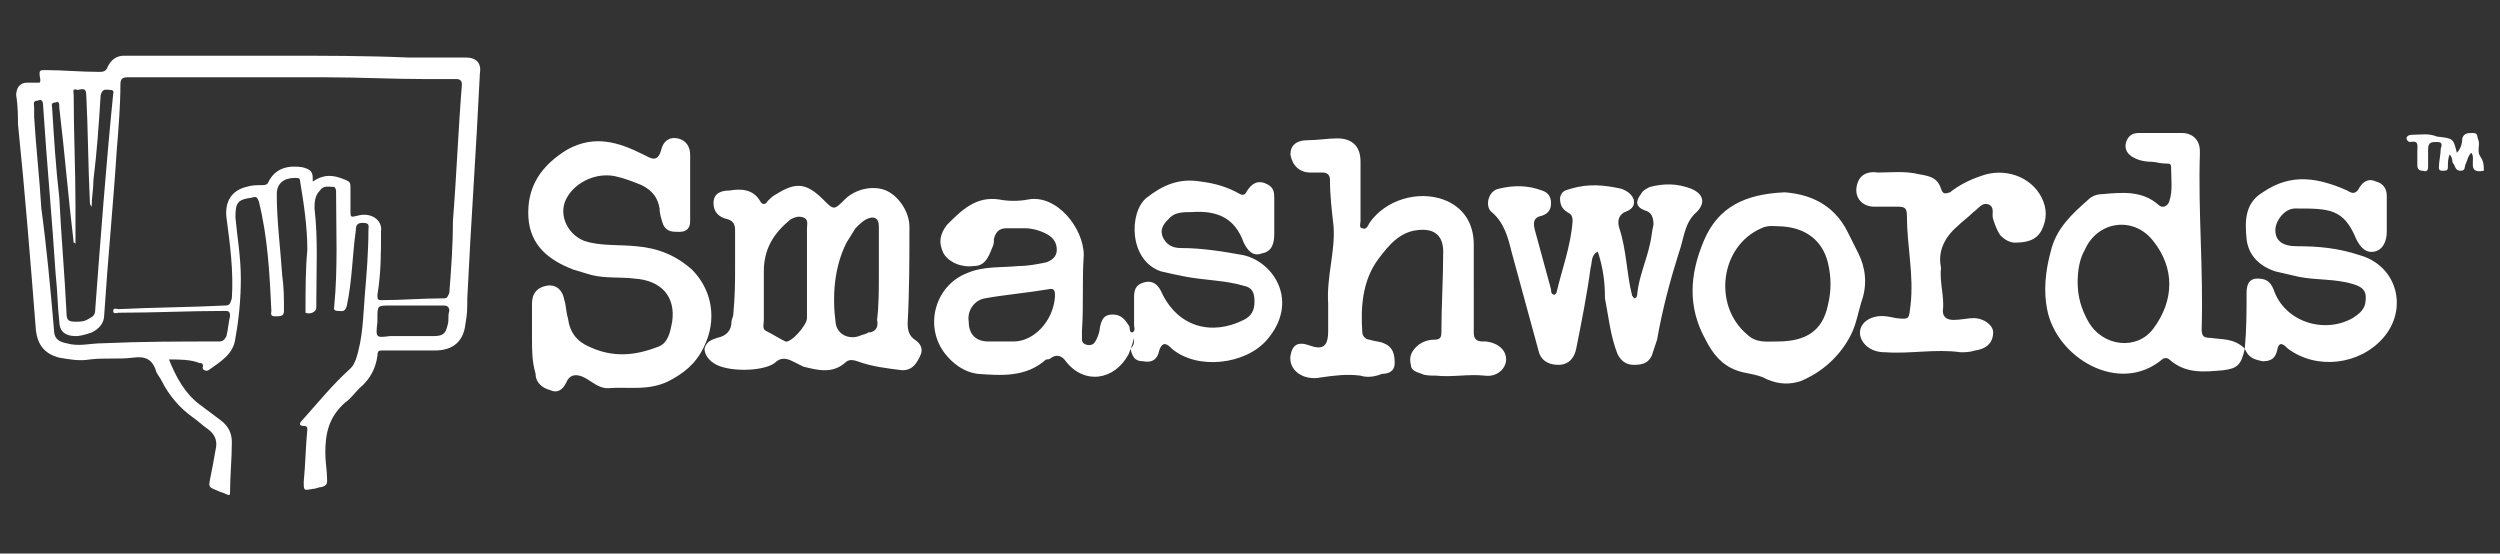
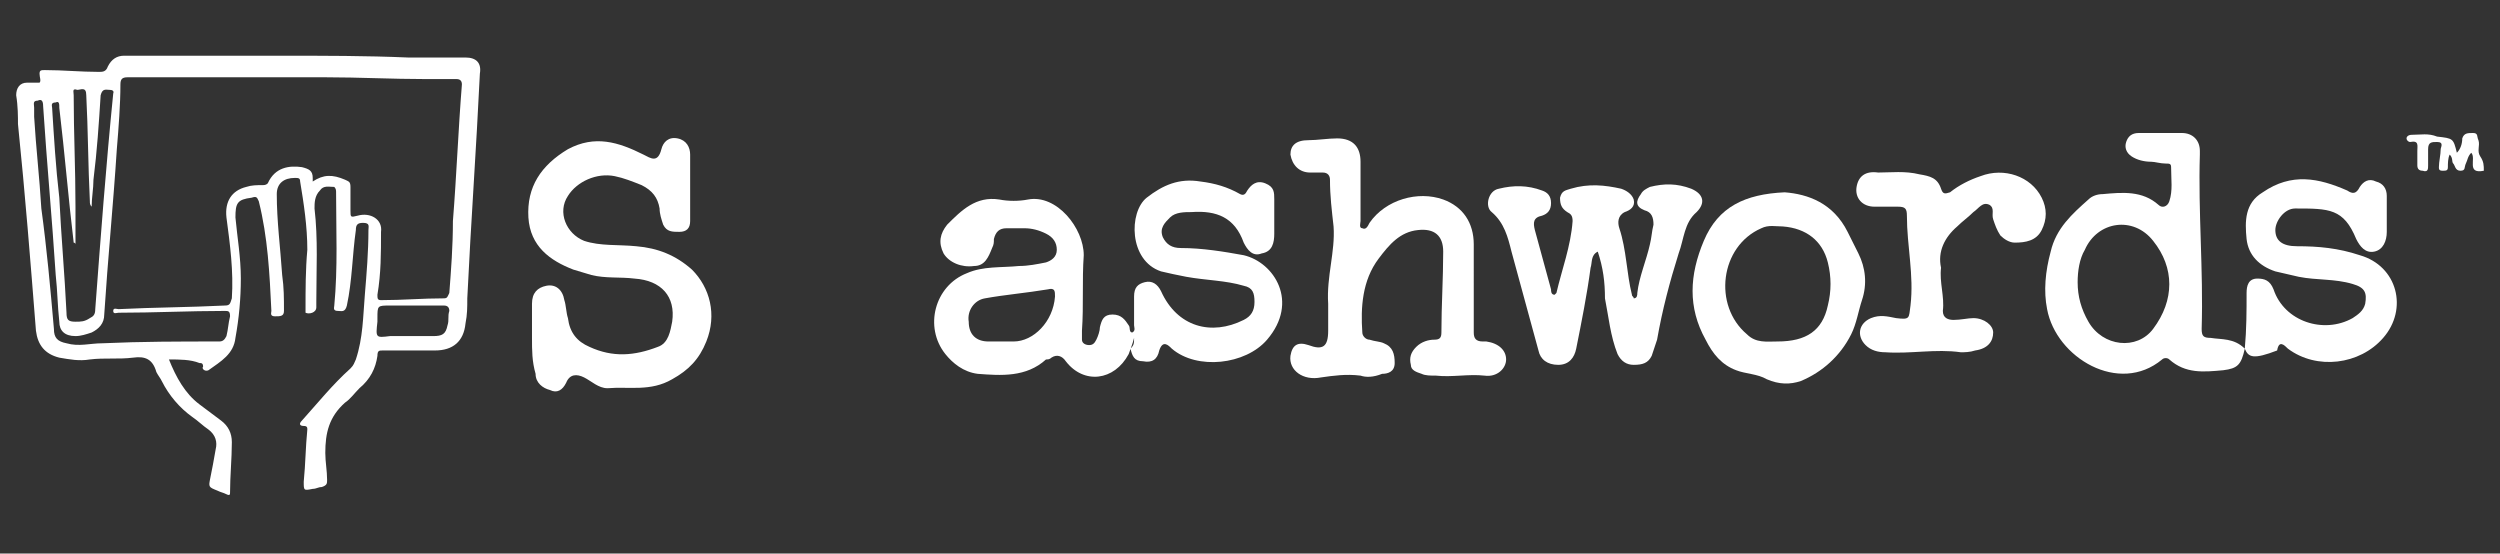
<svg xmlns="http://www.w3.org/2000/svg" version="1.1" id="Layer_1" x="0px" y="0px" viewBox="0 0 139.1 30.8" style="enable-background:new 0 0 139.1 30.8;" xml:space="preserve">
  <rect x="0" y="0" width="139.1" height="30.8" fill="#333333" stroke="none" />
  <style type="text/css">
	.st0{fill:#FFFFFF;}
</style>
  <g id="A5tHJm.tif_1_">
    <g>
      <path class="st0" d="M138.2,9.5c-1,0.2-0.4-0.7-0.7-1c-0.2,0.2-0.2,0.4-0.3,0.6c-0.1,0.2,0,0.4-0.3,0.4s-0.3-0.3-0.4-0.4    c-0.1-0.1,0-0.3-0.2-0.5c-0.1,0.2-0.1,0.5-0.1,0.7s-0.1,0.2-0.3,0.2s-0.2-0.1-0.2-0.2c0-0.3,0.1-0.7,0.1-1c0-0.1,0.2-0.4-0.2-0.4    c-0.3,0-0.5,0-0.5,0.4c0,0.3,0,0.6,0,0.9c0,0.2,0,0.4-0.3,0.3c-0.2,0-0.3-0.1-0.3-0.3c0-0.3,0-0.5,0-0.8s0.1-0.6-0.4-0.5    c-0.1,0-0.2-0.1-0.2-0.2s0.1-0.2,0.3-0.2c0.5,0,0.9-0.1,1.4,0.1l0,0c0.9,0.1,0.9,0.1,1.1,0.9c0.2-0.2,0.3-0.5,0.3-0.8    c0.1-0.3,0.3-0.3,0.6-0.3s0.2,0.2,0.3,0.4c0.1,0.3-0.1,0.6,0.1,0.9C138.2,9,138.2,9.2,138.2,9.5z" />
      <path class="st0" d="M9.4,20c0.4,1,0.9,1.9,1.7,2.5c0.4,0.3,0.8,0.6,1.2,0.9s0.6,0.7,0.6,1.2c0,0.9-0.1,1.9-0.1,2.8    c0,0.1,0,0.2-0.2,0.1s-0.3-0.1-0.5-0.2c-0.5-0.2-0.5-0.2-0.4-0.7s0.2-1,0.3-1.6c0.1-0.4,0-0.8-0.4-1.1c-0.3-0.2-0.6-0.5-0.9-0.7    C10,22.7,9.4,22,9,21.2c-0.1-0.2-0.2-0.3-0.3-0.5c-0.2-0.7-0.6-0.9-1.3-0.8C6.6,20,5.8,19.9,5,20c-0.6,0.1-1.1,0-1.7-0.1    c-0.8-0.2-1.2-0.7-1.3-1.5c-0.3-3.8-0.6-7.6-1-11.5c0-0.4,0-1-0.1-1.6c0-0.4,0.2-0.7,0.6-0.7c0.1,0,0.2,0,0.2,0c0.2,0,0.4,0,0.5,0    c0.1-0.1,0-0.3,0-0.5c0-0.2,0.1-0.2,0.3-0.2c1,0,2,0.1,3,0.1C5.7,4,5.9,4,6,3.7c0.2-0.4,0.5-0.6,0.9-0.6c2.9,0,5.8,0,8.8,0    c2.3,0,4.7,0,7,0.1c1.1,0,2.1,0,3.2,0c0.6,0,0.9,0.3,0.8,0.9c-0.2,4.2-0.5,8.3-0.7,12.5c0,0.5,0,0.9-0.1,1.4    c-0.1,1-0.7,1.5-1.7,1.5s-1.9,0-2.9,0c-0.2,0-0.3,0-0.3,0.3c-0.1,0.7-0.4,1.3-1,1.8c-0.3,0.3-0.5,0.6-0.8,0.8    c-0.9,0.8-1.1,1.7-1.1,2.8c0,0.5,0.1,1,0.1,1.5c0,0.2,0,0.3-0.3,0.4c-0.2,0-0.3,0.1-0.5,0.1c-0.5,0.1-0.5,0.1-0.5-0.4    c0.1-1,0.1-1.9,0.2-2.9c0-0.1,0-0.2-0.2-0.2s-0.3-0.1-0.1-0.3c0.9-1,1.7-2,2.7-2.9c0.2-0.2,0.2-0.3,0.3-0.5    c0.4-1.2,0.4-2.4,0.5-3.6c0.1-1.2,0.2-2.4,0.2-3.6c0-0.2,0.1-0.4-0.3-0.4c-0.3,0-0.4,0.1-0.4,0.4c-0.2,1.4-0.2,2.8-0.5,4.2    c-0.1,0.4-0.3,0.3-0.5,0.3c-0.3,0-0.2-0.2-0.2-0.3c0.2-2.1,0.1-4.2,0.1-6.3c0-0.1,0-0.2-0.1-0.3c-0.3,0-0.6-0.1-0.8,0.2    c-0.3,0.3-0.3,0.7-0.3,1c0.2,1.7,0.1,3.4,0.1,5.2c0,0.1,0,0.2,0,0.3c0,0.3-0.4,0.4-0.6,0.3c0,0,0-0.1,0-0.2c0-1.1,0-2.2,0.1-3.3    c0-1.3-0.2-2.6-0.4-3.8c0-0.2-0.1-0.2-0.3-0.2c-0.6,0-1,0.3-1,0.9c0,1.5,0.2,3,0.3,4.5c0.1,0.7,0.1,1.3,0.1,2    c0,0.3-0.2,0.3-0.5,0.3s-0.2-0.2-0.2-0.3c-0.1-2.1-0.2-4.1-0.7-6.1C14.3,11,14.3,10.9,14,11c-0.8,0.1-0.9,0.3-0.9,1.1    c0.1,1.1,0.3,2.2,0.3,3.4c0,1.1-0.1,2.2-0.3,3.3c-0.1,0.9-0.8,1.3-1.5,1.8c-0.2,0.1-0.4-0.1-0.3-0.2c0-0.2-0.1-0.2-0.2-0.2    C10.6,20,10,20,9.4,20z M17.4,10.1c0.6-0.4,1.1-0.4,1.8-0.1c0.2,0.1,0.3,0.1,0.3,0.4c0,0.4,0,0.8,0,1.3c0,0.4,0,0.4,0.4,0.3    c0.7-0.2,1.4,0.2,1.3,0.9c0,1.2,0,2.3-0.2,3.5c0,0.2,0,0.3,0.2,0.3c1.2,0,2.3-0.1,3.5-0.1c0.2,0,0.2-0.1,0.3-0.3    c0.1-1.3,0.2-2.6,0.2-4c0.2-2.5,0.3-5.1,0.5-7.6c0-0.2-0.1-0.3-0.3-0.3c-0.6,0-1.1,0-1.7,0c-1.9,0-3.7-0.1-5.6-0.1    c-3.7,0-7.3,0-11,0c-0.3,0-0.4,0.1-0.4,0.4c0,1.1-0.1,2.4-0.2,3.6c-0.2,3.1-0.5,6.1-0.7,9.2c0,0.5-0.3,0.8-0.7,1    c-0.3,0.1-0.6,0.2-0.9,0.2c-0.6,0-0.9-0.3-0.9-0.8c-0.1-0.9-0.1-1.7-0.2-2.6C2.9,12.2,2.6,9,2.4,5.9c0-0.3-0.1-0.4-0.3-0.3    C1.8,5.6,1.9,5.8,1.9,6s0,0.3,0,0.5C2,8.2,2.2,9.9,2.3,11.6C2.6,13.8,2.8,16,3,18.3c0,0.5,0.2,0.7,0.7,0.8c0.7,0.2,1.3,0,2,0    C7.9,19,10,19,12.2,19c0.2,0,0.3-0.1,0.4-0.3c0.1-0.4,0.1-0.7,0.2-1.1c0-0.3-0.1-0.3-0.3-0.3c-2,0-3.9,0.1-5.9,0.1    c-0.1,0-0.3,0.1-0.3-0.1s0.2-0.1,0.3-0.1c2-0.1,3.9-0.1,5.9-0.2c0.3,0,0.3-0.1,0.4-0.4c0.1-1.5-0.1-3-0.3-4.5    c-0.1-0.9,0.3-1.5,1.1-1.7c0.3-0.1,0.6-0.1,0.9-0.1c0.1,0,0.2,0,0.3-0.1c0.4-0.9,1.2-1,1.9-0.9c0.4,0.1,0.6,0.2,0.6,0.6    C17.4,9.9,17.4,10,17.4,10.1z M4.2,13.6c0-0.1-0.1-0.1-0.1-0.1C3.8,11,3.6,8.5,3.3,6c0-0.2,0-0.4-0.2-0.3C2.8,5.7,2.9,5.9,2.9,6    C3,7.6,3.1,9.3,3.3,11c0.1,2.1,0.3,4.3,0.4,6.4c0,0.4,0.1,0.5,0.5,0.5c0.3,0,0.5,0,0.8-0.2c0.2-0.1,0.3-0.2,0.3-0.5    c0.3-4,0.6-8,1-12c0,0,0.1-0.2-0.2-0.2C5.9,5,5.7,4.9,5.6,5.3C5.5,6.9,5.4,8.4,5.2,10c0,0.5-0.1,1-0.1,1.5C5,11.4,5,11.3,5,11.2    c-0.1-2-0.1-4-0.2-5.9C4.8,4.8,4.5,5,4.3,5C4,4.9,4.1,5.1,4.1,5.3c0,2.1,0.1,4.1,0.1,6.2C4.2,12.2,4.2,12.8,4.2,13.6z M21.7,18.7    c0.8,0,1.6,0,2.4,0c0.5,0,0.7-0.1,0.8-0.6c0.1-0.3,0-0.5,0.1-0.8c0-0.2-0.1-0.3-0.3-0.3c-1,0-2,0-3,0C21,17,21,17,21,17.7    c0,0.1,0,0.1,0,0.2C20.9,18.8,20.9,18.8,21.7,18.7z" />
-       <path class="st0" d="M124.9,19.4c-0.2,0.9-0.4,1.1-1.2,1.2c-1.1,0.1-2.1,0.2-3-0.6c-0.1-0.1-0.3-0.1-0.4,0c-2.4,2-5.9-0.1-6.4-2.8    c-0.2-1-0.1-2.1,0.2-3.2c0.3-1.3,1.2-2.1,2.1-2.9c0.2-0.2,0.5-0.3,0.8-0.3c1.1-0.1,2.2-0.2,3.1,0.6c0.2,0.2,0.5,0.1,0.6-0.2    c0.2-0.6,0.1-1.2,0.1-1.9c0-0.2-0.1-0.2-0.3-0.2c-0.3,0-0.6-0.1-0.8-0.1c-0.4,0-0.8-0.1-1.1-0.3c-0.3-0.2-0.4-0.5-0.3-0.8    s0.3-0.5,0.7-0.5c0.8,0,1.6,0,2.4,0c0.6,0,1,0.4,1,1c0,0.1,0,0.2,0,0.2c-0.1,3.2,0.2,6.4,0.1,9.7c0,0.4,0.1,0.5,0.5,0.5    C123.6,18.9,124.3,18.8,124.9,19.4c0.1-1.1,0.1-2.1,0.1-3.1c0-0.4,0.1-0.8,0.6-0.8c0.4,0,0.7,0.1,0.9,0.6c0.6,1.8,2.8,2.5,4.4,1.6    c0.3-0.2,0.6-0.4,0.7-0.8c0.1-0.6,0-0.9-0.7-1.1c-1-0.3-2-0.2-3-0.4c-0.4-0.1-0.9-0.2-1.3-0.3c-0.9-0.3-1.5-0.9-1.6-1.8    c-0.1-1-0.1-2,0.9-2.6c1.6-1.1,3.1-0.8,4.7-0.1c0.3,0.2,0.5,0.2,0.7-0.2c0.2-0.3,0.5-0.5,0.9-0.3c0.4,0.1,0.6,0.4,0.6,0.8    c0,0.7,0,1.4,0,2c0,0.5-0.2,1-0.7,1.1s-0.8-0.3-1-0.7c-0.7-1.7-1.5-1.7-3.4-1.7c-0.6,0-1.1,0.7-1.1,1.2c0,0.6,0.4,0.9,1.2,0.9    c1.2,0,2.3,0.1,3.5,0.5c2.1,0.6,2.7,3,1.3,4.6c-1.3,1.5-3.7,1.8-5.3,0.6c-0.2-0.2-0.5-0.5-0.6,0.1c-0.1,0.4-0.3,0.6-0.8,0.6    C125.4,20,125.1,19.9,124.9,19.4z M115.6,15.7c0,0.8,0.2,1.5,0.6,2.2c0.8,1.4,2.7,1.6,3.6,0.4c1.2-1.6,1.2-3.4,0-4.9    c-1.1-1.4-3.1-1.1-3.8,0.5C115.7,14.4,115.6,15.1,115.6,15.7z" />
+       <path class="st0" d="M124.9,19.4c-0.2,0.9-0.4,1.1-1.2,1.2c-1.1,0.1-2.1,0.2-3-0.6c-0.1-0.1-0.3-0.1-0.4,0c-2.4,2-5.9-0.1-6.4-2.8    c-0.2-1-0.1-2.1,0.2-3.2c0.3-1.3,1.2-2.1,2.1-2.9c0.2-0.2,0.5-0.3,0.8-0.3c1.1-0.1,2.2-0.2,3.1,0.6c0.2,0.2,0.5,0.1,0.6-0.2    c0.2-0.6,0.1-1.2,0.1-1.9c0-0.2-0.1-0.2-0.3-0.2c-0.3,0-0.6-0.1-0.8-0.1c-0.4,0-0.8-0.1-1.1-0.3c-0.3-0.2-0.4-0.5-0.3-0.8    s0.3-0.5,0.7-0.5c0.8,0,1.6,0,2.4,0c0.6,0,1,0.4,1,1c0,0.1,0,0.2,0,0.2c-0.1,3.2,0.2,6.4,0.1,9.7c0,0.4,0.1,0.5,0.5,0.5    C123.6,18.9,124.3,18.8,124.9,19.4c0.1-1.1,0.1-2.1,0.1-3.1c0-0.4,0.1-0.8,0.6-0.8c0.4,0,0.7,0.1,0.9,0.6c0.6,1.8,2.8,2.5,4.4,1.6    c0.3-0.2,0.6-0.4,0.7-0.8c0.1-0.6,0-0.9-0.7-1.1c-1-0.3-2-0.2-3-0.4c-0.4-0.1-0.9-0.2-1.3-0.3c-0.9-0.3-1.5-0.9-1.6-1.8    c-0.1-1-0.1-2,0.9-2.6c1.6-1.1,3.1-0.8,4.7-0.1c0.3,0.2,0.5,0.2,0.7-0.2c0.2-0.3,0.5-0.5,0.9-0.3c0.4,0.1,0.6,0.4,0.6,0.8    c0,0.7,0,1.4,0,2c0,0.5-0.2,1-0.7,1.1s-0.8-0.3-1-0.7c-0.7-1.7-1.5-1.7-3.4-1.7c-0.6,0-1.1,0.7-1.1,1.2c0,0.6,0.4,0.9,1.2,0.9    c1.2,0,2.3,0.1,3.5,0.5c2.1,0.6,2.7,3,1.3,4.6c-1.3,1.5-3.7,1.8-5.3,0.6c-0.2-0.2-0.5-0.5-0.6,0.1C125.4,20,125.1,19.9,124.9,19.4z M115.6,15.7c0,0.8,0.2,1.5,0.6,2.2c0.8,1.4,2.7,1.6,3.6,0.4c1.2-1.6,1.2-3.4,0-4.9    c-1.1-1.4-3.1-1.1-3.8,0.5C115.7,14.4,115.6,15.1,115.6,15.7z" />
      <path class="st0" d="M63.1,18.8c-0.1,0.4-0.2,0.6-0.3,0.9c-0.8,1.5-2.5,1.7-3.5,0.4c-0.2-0.3-0.5-0.4-0.8-0.2    C58.4,20,58.3,20,58.2,20c-1.1,1-2.5,0.9-3.8,0.8c-0.8-0.1-1.4-0.6-1.8-1.1c-1.2-1.5-0.6-3.8,1.2-4.5c0.9-0.4,1.9-0.3,2.9-0.4    c0.5,0,1-0.1,1.5-0.2c0.3-0.1,0.6-0.3,0.6-0.7s-0.2-0.7-0.6-0.9c-0.4-0.2-0.8-0.3-1.2-0.3c-0.3,0-0.6,0-1,0s-0.6,0.2-0.7,0.6    c0,0.2,0,0.3-0.1,0.5c-0.2,0.5-0.4,1-1,1c-0.7,0.1-1.4-0.2-1.7-0.7c-0.3-0.6-0.2-1.1,0.2-1.6c0.8-0.8,1.6-1.6,2.9-1.4    c0.5,0.1,1.1,0.1,1.6,0c1.6-0.3,3.1,1.6,3.1,3.1c-0.1,1.4,0,2.8-0.1,4.2c0,0.2,0,0.3,0,0.5s0.2,0.3,0.4,0.3s0.3-0.1,0.4-0.3    c0.1-0.2,0.2-0.5,0.2-0.7c0.1-0.4,0.2-0.7,0.7-0.7s0.7,0.3,0.9,0.6c0.1,0.1,0,0.4,0.2,0.4c0.2-0.1,0.1-0.3,0.1-0.4    c0-0.5,0-1.1,0-1.6c0-0.5,0.2-0.7,0.6-0.8s0.7,0.1,0.9,0.5c0.9,2,2.8,2.5,4.6,1.6c0.4-0.2,0.6-0.5,0.6-1s-0.1-0.8-0.6-0.9    c-1-0.3-2.1-0.3-3.2-0.5c-0.5-0.1-1-0.2-1.4-0.3c-1.8-0.6-1.8-3.3-0.8-4.1c0.9-0.7,1.8-1.1,3-0.9c0.8,0.1,1.5,0.3,2.2,0.7    c0.2,0.1,0.3,0,0.4-0.2c0.2-0.3,0.5-0.6,1-0.4c0.5,0.2,0.5,0.5,0.5,0.9c0,0.6,0,1.2,0,1.9c0,0.5-0.1,1-0.7,1.1    c-0.5,0.2-0.8-0.2-1-0.6c-0.5-1.4-1.5-1.8-2.9-1.7c-0.4,0-0.9,0-1.2,0.3c-0.3,0.3-0.6,0.6-0.4,1.1c0.2,0.4,0.5,0.6,1,0.6    c1.2,0,2.4,0.2,3.5,0.4c1.7,0.4,3.1,2.6,1.3,4.7c-1.2,1.4-3.9,1.7-5.3,0.5c-0.2-0.2-0.5-0.5-0.7,0.1c-0.1,0.5-0.4,0.7-0.9,0.6    c-0.5,0-0.6-0.3-0.7-0.7C63.1,19.2,63.1,19.1,63.1,18.8z M58.7,16.5c0-0.3,0-0.5-0.4-0.4c-1.2,0.2-2.4,0.3-3.5,0.5    c-0.6,0.1-1,0.7-0.9,1.3c0,0.7,0.4,1.1,1.1,1.1c0.5,0,0.9,0,1.4,0C57.5,19,58.6,17.9,58.7,16.5z" />
      <path class="st0" d="M29.6,18.8c0-0.6,0-1.3,0-1.9s0.3-0.9,0.8-1s0.9,0.2,1,0.8c0.1,0.3,0.1,0.7,0.2,1c0.1,0.8,0.5,1.3,1.2,1.6    c1.3,0.6,2.5,0.5,3.8,0c0.6-0.2,0.7-0.9,0.8-1.4c0.2-1.4-0.6-2.3-2.1-2.4c-0.8-0.1-1.6,0-2.4-0.2c-0.3-0.1-0.7-0.2-1-0.3    c-1.3-0.5-2.4-1.3-2.5-2.9c-0.1-1.7,0.7-2.9,2.2-3.8c1.5-0.8,2.8-0.4,4.2,0.3c0.4,0.2,0.8,0.5,1-0.3c0.1-0.4,0.4-0.7,0.9-0.6    s0.7,0.5,0.7,0.9c0,1.2,0,2.5,0,3.7c0,0.4-0.2,0.6-0.6,0.6c-0.4,0-0.7,0-0.9-0.4c-0.1-0.3-0.2-0.6-0.2-0.9c-0.1-0.6-0.4-1-1-1.3    c-0.5-0.2-1-0.4-1.5-0.5c-1-0.2-2.1,0.3-2.6,1.1c-0.6,0.9-0.1,2.1,0.9,2.5c0.9,0.3,1.9,0.2,2.9,0.3c1.2,0.1,2.2,0.5,3.1,1.3    c1,1,1.4,2.5,0.8,4c-0.4,1-1,1.6-1.9,2.1c-1.2,0.7-2.4,0.4-3.6,0.5c-0.5,0-0.9-0.4-1.3-0.6c-0.4-0.2-0.8-0.2-1,0.3    c-0.2,0.4-0.5,0.6-0.9,0.4c-0.4-0.1-0.8-0.4-0.8-0.9C29.6,20.1,29.6,19.5,29.6,18.8L29.6,18.8z" />
-       <path class="st0" d="M40.9,14.9c0-0.7,0-1.4,0-2.1c0-0.3-0.1-0.5-0.4-0.6c-0.5-0.1-0.8-0.4-0.8-0.9c0-0.6,0.5-0.7,0.9-0.7    c0.6-0.1,1.3-0.1,1.7,0.6c0.1,0.2,0.3,0.2,0.4,0c0.2-0.2,0.3-0.3,0.5-0.4c1.1-0.7,1.7-0.6,2.6,0.3c0.6,0.6,0.6,0.6,1.2,0    c0.6-0.6,1.6-0.8,2.3-0.5s1.3,1.2,1.3,2c0,1.8,0,3.6-0.1,5.4c0,0.4,0.1,0.7,0.4,0.9c0.3,0.2,0.5,0.5,0.3,0.9s-0.4,0.8-1,0.8    c-0.8-0.1-1.7-0.2-2.5-0.5C47.4,20,47.2,20,47,20.2c-0.7,0.6-1.5,0.4-2.3,0.2c-0.2-0.1-0.4-0.2-0.6-0.3c-0.4-0.2-0.7-0.2-1,0.1    c-0.7,0.5-2.7,0.5-3.4,0c-0.3-0.2-0.5-0.5-0.5-0.8c0.1-0.4,0.4-0.5,0.7-0.6c0.5-0.1,0.8-0.4,0.8-0.9c0-0.1,0.1-0.3,0.1-0.4    C40.9,16.4,40.9,15.7,40.9,14.9L40.9,14.9z M44.9,15.1c0-0.8,0-1.6,0-2.4c0-0.2,0.1-0.5-0.2-0.6s-0.5,0-0.7,0.1    c-1,0.8-1.5,1.7-1.5,2.9c0,0.9,0,1.8,0,2.7c0,0.2-0.1,0.5,0.1,0.6c0.4,0.2,0.7,0.4,1.1,0.6c0.3,0.1,1.2-0.9,1.2-1.3    C44.9,16.9,44.9,16,44.9,15.1z M48.9,15.3c0-0.9,0-1.8,0-2.7c0-0.5-0.3-0.6-0.7-0.4c-0.2,0.1-0.4,0.3-0.6,0.5    c-0.2,0.3-0.3,0.5-0.5,0.8c-0.7,1.4-0.8,3-0.6,4.5c0.1,0.6,0.7,0.9,1.3,0.7c0.2-0.1,0.4-0.1,0.5-0.2c0.4,0,0.6-0.3,0.5-0.7    C48.9,17,48.9,16.1,48.9,15.3z" />
      <path class="st0" d="M82,16.1c0,0.8,0,1.6,0,2.4c0,0.3,0.1,0.5,0.5,0.5c0.1,0,0.2,0,0.2,0c0.7,0.1,1.1,0.5,1.1,1s-0.5,1-1.2,0.9    c-0.9-0.1-1.8,0.1-2.7,0c-0.3,0-0.6,0-0.8-0.1c-0.3-0.1-0.6-0.2-0.6-0.5c-0.1-0.4,0-0.7,0.3-1s0.7-0.4,1-0.4s0.4-0.1,0.4-0.4    c0-1.5,0.1-3,0.1-4.5c0-0.9-0.5-1.3-1.4-1.2c-1,0.1-1.6,0.8-2.2,1.6c-0.9,1.2-1,2.7-0.9,4.1c0,0.2,0.2,0.4,0.4,0.4    c0.3,0.1,0.6,0.1,0.8,0.2c0.5,0.2,0.6,0.6,0.6,1.1s-0.4,0.6-0.7,0.6C76.4,21,76,21,75.7,20.9c-0.8-0.1-1.5,0-2.2,0.1    c-1,0.2-1.8-0.4-1.7-1.2c0.1-0.6,0.4-0.8,1-0.6c0.8,0.3,1.1,0.1,1.1-0.8c0-0.5,0-1,0-1.5c-0.1-1.5,0.4-2.9,0.3-4.3    C74.1,11.7,74,10.9,74,10c0-0.2-0.1-0.4-0.4-0.4c-0.2,0-0.5,0-0.7,0c-0.6,0-1-0.4-1.1-1c0-0.5,0.3-0.8,1-0.8    c0.5,0,1.1-0.1,1.6-0.1c0.9,0,1.3,0.5,1.3,1.3c0,1.1,0,2.2,0,3.3c0,0.1-0.1,0.4,0.1,0.4c0.2,0.1,0.3-0.1,0.4-0.3    c0.9-1.3,2.7-1.8,4.1-1.3c1.1,0.4,1.7,1.3,1.7,2.5C82,14.5,82,15.3,82,16.1z" />
      <path class="st0" d="M88.9,14c-0.4,0.2-0.3,0.6-0.4,0.9c-0.2,1.5-0.5,3-0.8,4.5c-0.1,0.5-0.4,0.9-1,0.9s-1-0.3-1.1-0.8    c-0.5-1.8-1-3.7-1.5-5.5c-0.2-0.8-0.4-1.6-1.1-2.2c-0.4-0.3-0.2-1.2,0.4-1.3c0.8-0.2,1.6-0.2,2.4,0.1c0.3,0.1,0.5,0.3,0.5,0.7    s-0.2,0.6-0.5,0.7c-0.5,0.1-0.5,0.4-0.4,0.8c0.3,1.1,0.6,2.2,0.9,3.3c0,0.1,0,0.3,0.2,0.3l0.1-0.1c0.3-1.3,0.8-2.6,0.9-4    c0-0.3-0.1-0.4-0.3-0.5c-0.3-0.2-0.4-0.4-0.4-0.8c0.1-0.4,0.3-0.4,0.6-0.5c1-0.3,1.9-0.2,2.8,0c0.3,0.1,0.6,0.3,0.7,0.6    c0.1,0.4-0.2,0.6-0.5,0.7C90,12,90,12.4,90.1,12.7c0.4,1.2,0.4,2.5,0.7,3.7c0,0.1,0.1,0.1,0.1,0.2c0.2,0,0.2-0.2,0.2-0.3    c0.1-0.9,0.5-1.8,0.7-2.7c0.1-0.4,0.1-0.7,0.2-1.1c0-0.4-0.1-0.7-0.5-0.8c-0.5-0.2-0.5-0.5-0.2-0.9c0.1-0.2,0.3-0.3,0.5-0.4    c0.8-0.2,1.5-0.2,2.3,0.1c0.7,0.3,0.8,0.8,0.3,1.3c-0.7,0.6-0.7,1.5-1,2.3c-0.5,1.6-0.9,3.1-1.2,4.8c-0.1,0.3-0.2,0.6-0.3,0.9    c-0.2,0.4-0.5,0.5-1,0.5c-0.4,0-0.7-0.2-0.9-0.6c-0.4-1-0.5-2.1-0.7-3.1C89.3,15.7,89.2,14.9,88.9,14z" />
      <path class="st0" d="M99.3,10.7c1.3,0.1,2.7,0.6,3.5,2.2c0.2,0.4,0.4,0.8,0.6,1.2c0.4,0.8,0.5,1.7,0.2,2.6    c-0.2,0.6-0.3,1.3-0.6,1.9c-0.6,1.2-1.6,2.1-2.8,2.6c-0.6,0.2-1.2,0.2-1.9-0.1c-0.5-0.3-1.2-0.3-1.7-0.5c-0.8-0.3-1.3-0.9-1.7-1.7    c-1-1.8-0.9-3.6-0.1-5.5C95.6,11.5,97.1,10.8,99.3,10.7z M98.9,19c1.6,0,2.5-0.6,2.8-2c0.2-0.8,0.2-1.6,0-2.4    c-0.3-1.2-1.2-1.9-2.5-2c-0.4,0-0.8-0.1-1.2,0.1c-2.3,1-2.7,4.3-0.8,5.9C97.7,19.1,98.3,19,98.9,19z" />
      <path class="st0" d="M108,14.9c-0.1,0.8,0.2,1.6,0.1,2.4c0,0.4,0.3,0.5,0.6,0.5c0.4,0,0.8-0.1,1.1-0.1c0.6,0,1.1,0.4,1.1,0.8    c0,0.5-0.3,0.9-1,1c-0.3,0.1-0.6,0.1-0.8,0.1c-1.4-0.2-2.8,0.1-4.2,0c-0.4,0-0.8-0.1-1.1-0.4c-0.5-0.5-0.4-1.2,0.3-1.5    c0.5-0.2,0.9-0.1,1.4,0c0.8,0.1,0.7,0,0.8-0.7c0.2-1.7-0.2-3.3-0.2-5c0-0.4-0.1-0.5-0.5-0.5s-0.9,0-1.3,0c-0.7,0-1.1-0.5-1-1.1    s0.5-0.9,1.2-0.8c0.7,0,1.5-0.1,2.3,0.1c0.6,0.1,1,0.2,1.2,0.8c0.1,0.3,0.2,0.3,0.5,0.2c0.5-0.4,1.1-0.7,1.7-0.9    c1.3-0.5,2.8,0,3.4,1.2c0.3,0.6,0.3,1.2,0,1.8s-0.9,0.7-1.5,0.7c-0.3,0-0.6-0.2-0.8-0.4c-0.2-0.3-0.3-0.6-0.4-0.9    c-0.1-0.3,0.1-0.6-0.2-0.8c-0.4-0.2-0.6,0.2-0.9,0.4c-0.3,0.3-0.6,0.5-0.9,0.8C108.2,13.2,107.8,14,108,14.9z" />
    </g>
  </g>
</svg>